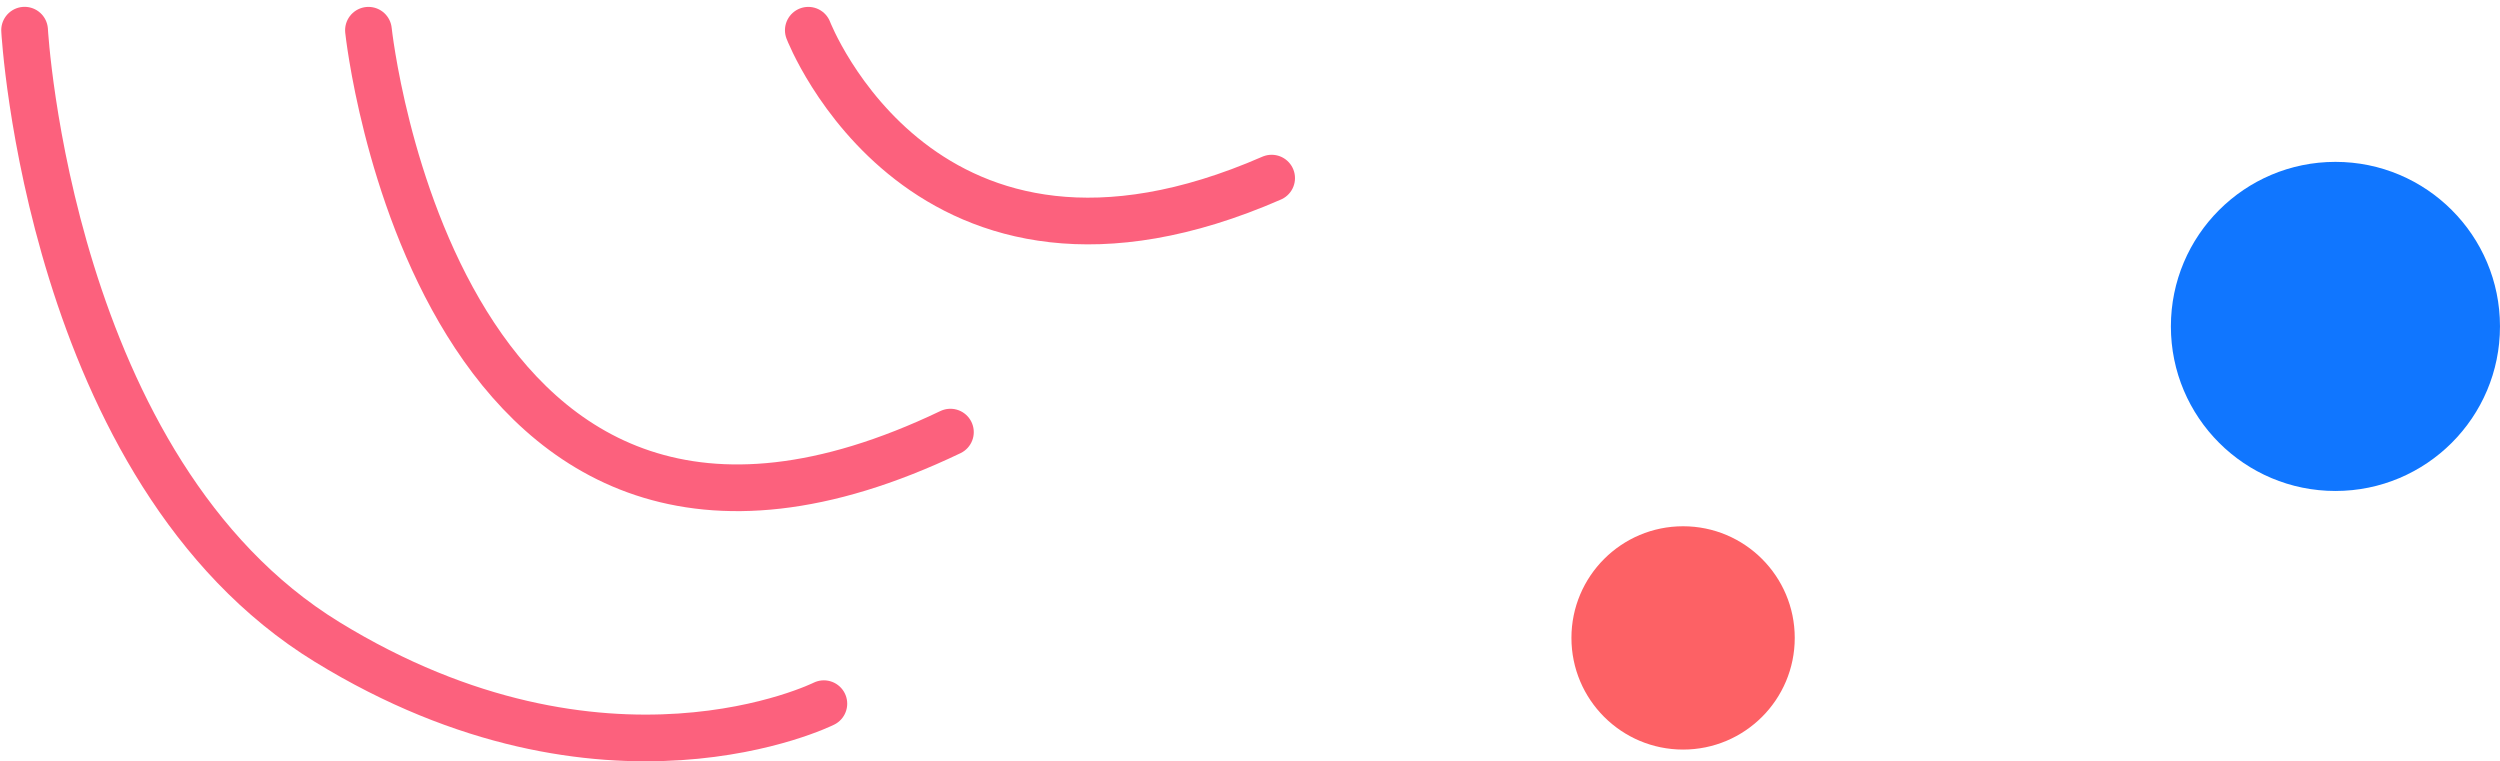
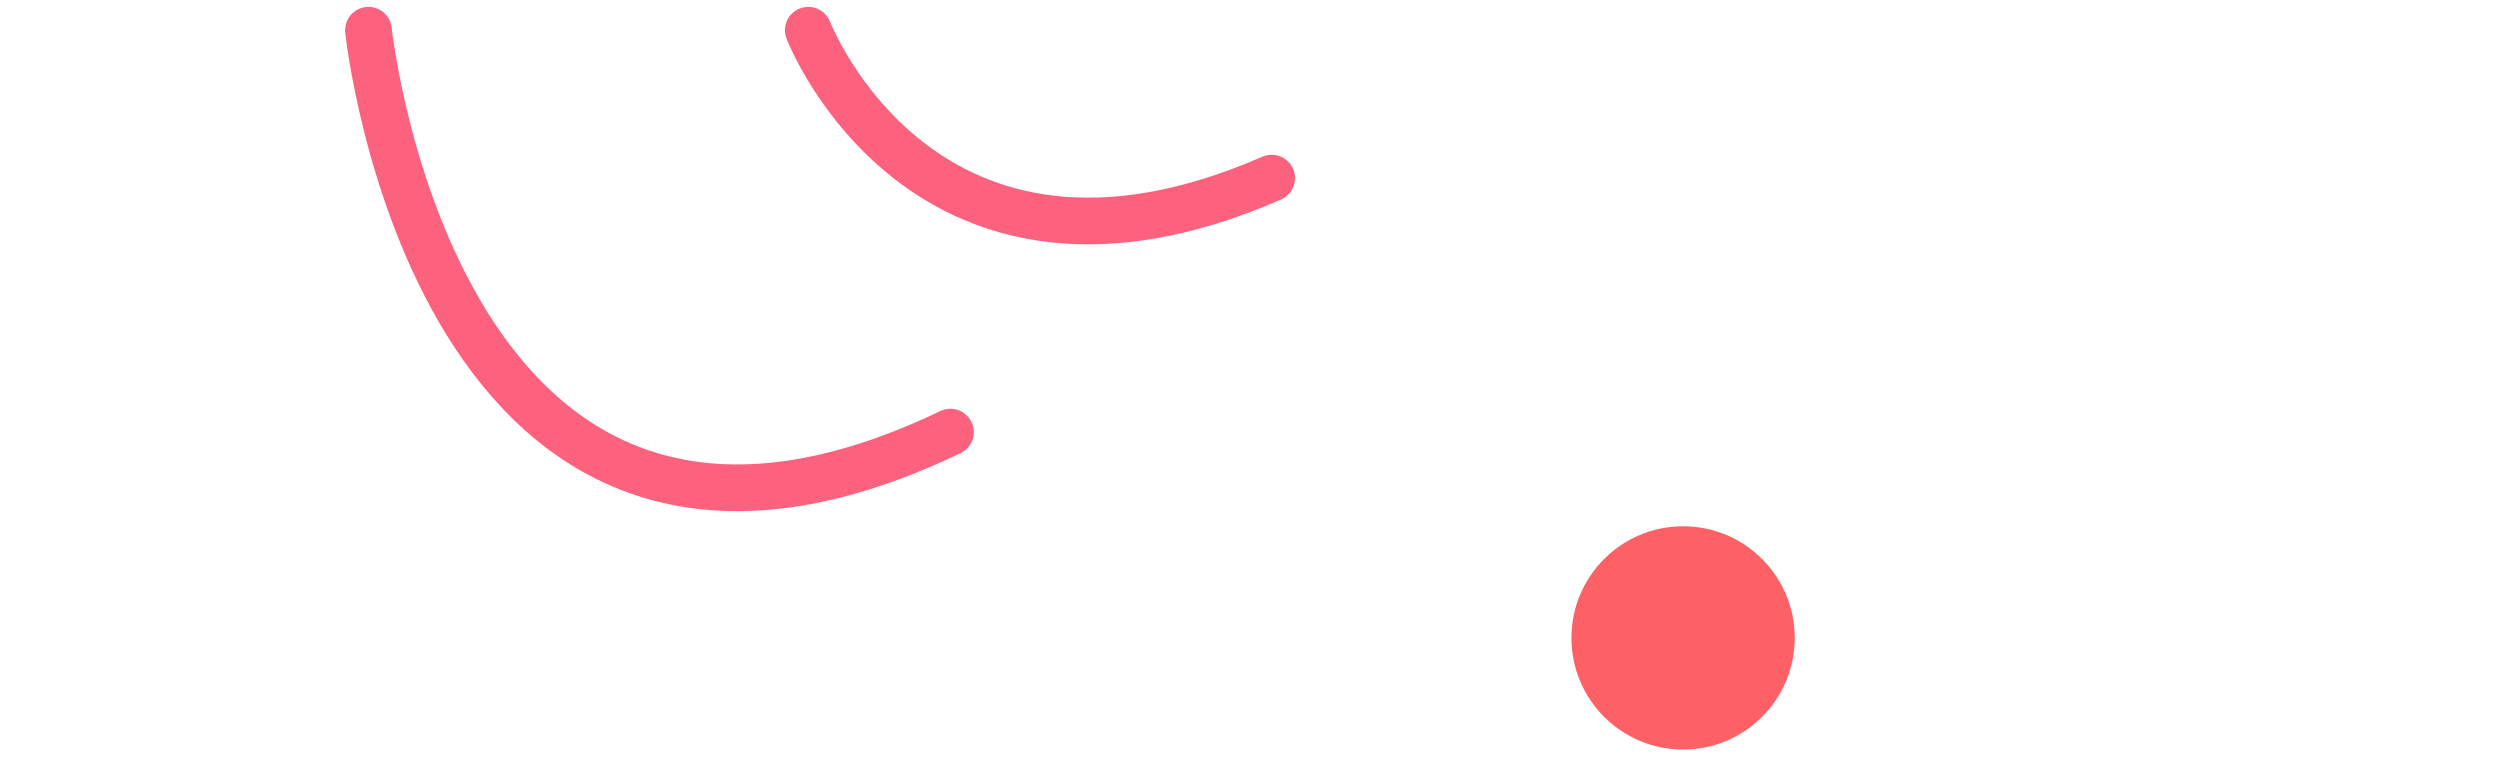
<svg xmlns="http://www.w3.org/2000/svg" width="160.605" height="48.912" viewBox="0 0 160.605 48.912">
  <g transform="translate(1.58 1.939)">
    <path d="M1042.834,1435.8s4.4,41.608,37.387,25.817" transform="translate(-1020.744 -1435.796)" fill="none" stroke="#fc617d" stroke-linecap="round" stroke-width="3" />
    <path d="M1015.505,1435.8s7.419,19.249,29.766,9.5" transform="translate(-965.158 -1435.796)" fill="none" stroke="#fc617d" stroke-linecap="round" stroke-width="3" />
-     <circle cx="10.571" cy="10.571" r="10.571" transform="translate(137.882 8.46)" fill="#1076ff" />
    <circle cx="7.173" cy="7.173" r="7.173" transform="translate(99.372 31.869)" fill="#fd6165" />
-     <path d="M-6.447,0s1.556,28.33,19.431,39.3S44.9,43.267,44.9,43.267" transform="translate(6.447)" fill="none" stroke="#fc617d" stroke-linecap="round" stroke-width="3" />
  </g>
</svg>